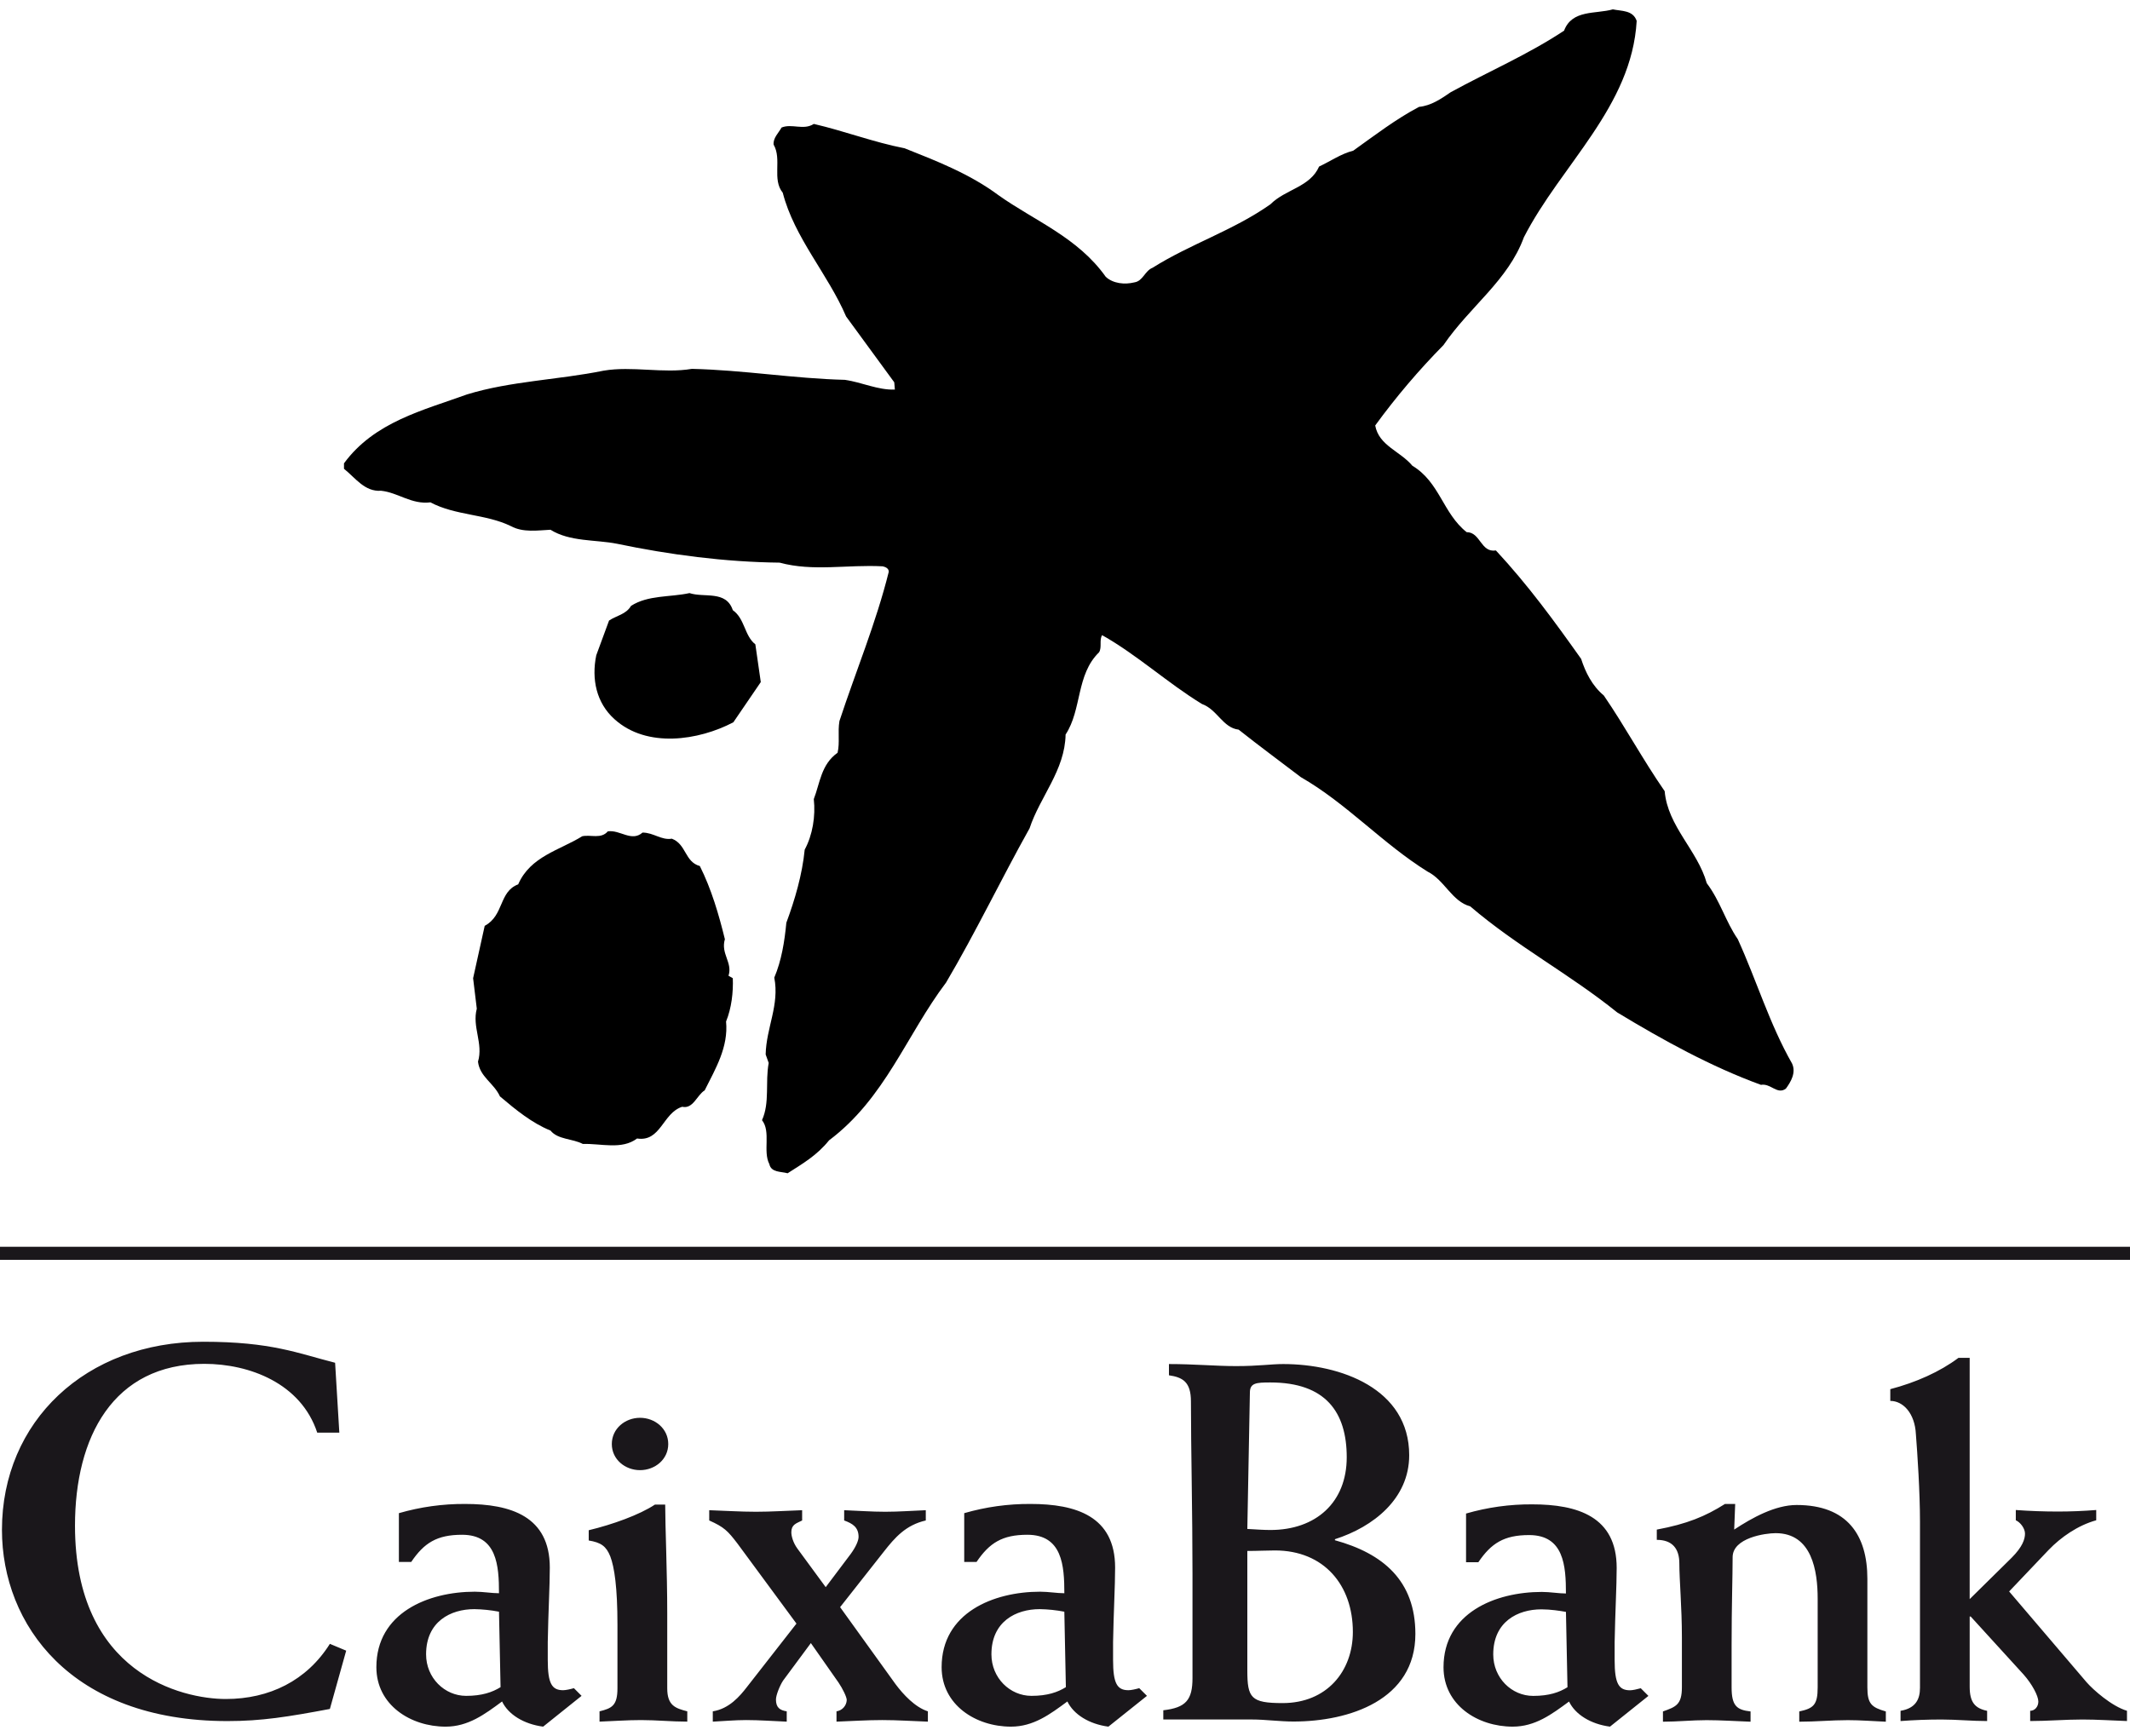
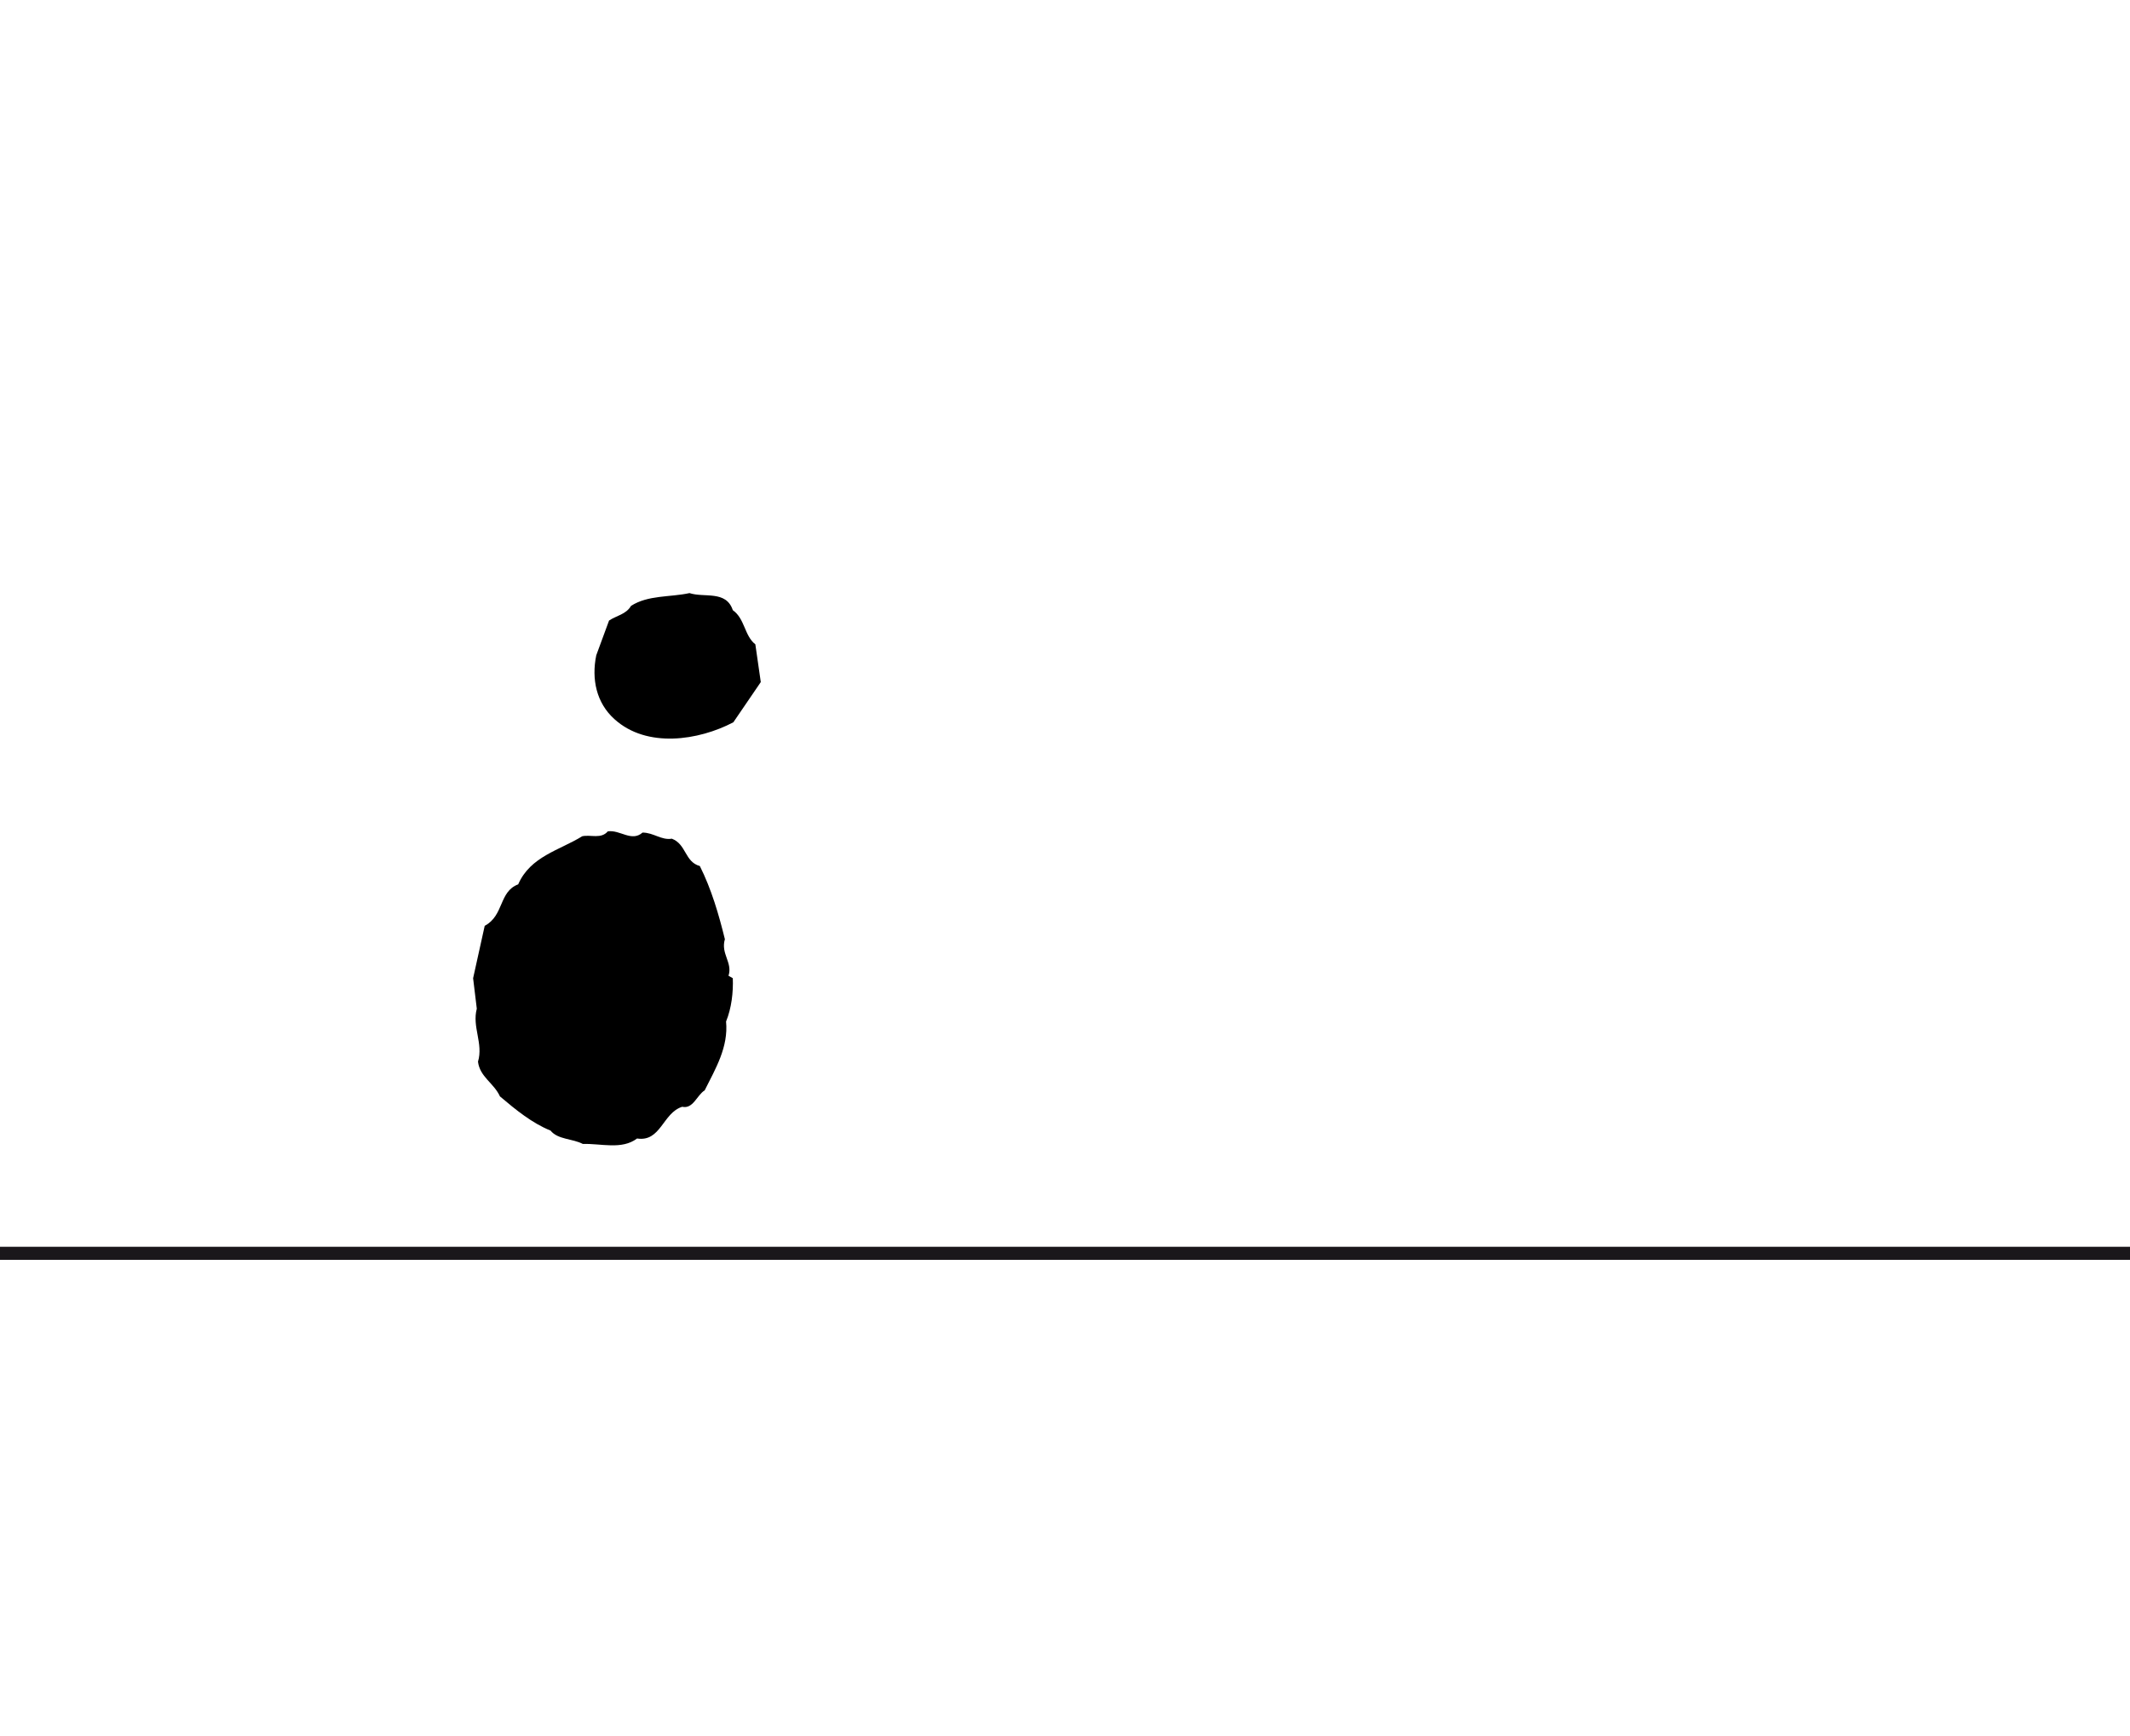
<svg xmlns="http://www.w3.org/2000/svg" id="Layer_1" viewBox="0 0 2500 2038">
  <defs>
    <style>.cls-1{fill:#1a171b;}</style>
  </defs>
  <path class="cls-1" d="M0,1479.01H2500v-7.82H0v7.82Zm0-7.52H2500v-7.82H0v7.82Z" />
-   <path d="M1920.99,24.56c-5.82,100.9-88.73,168.82-132.37,253.95-18.58,50.81-63.01,80.81-94.45,126.68-28.99,29.41-55.75,60.93-80.07,94.3,4.29,23.74,29.29,30.07,43.64,47.3,32.13,19.3,35.73,55.78,63.67,77.94,16.4,0,16.4,24.31,34.35,21.49,37.83,40.71,68.58,82.97,100.03,127.28,5.1,15.77,12.89,31.53,26.59,42.96,25.03,36.51,45.68,75.15,71.46,112.35,3.6,41.49,38.58,69.36,49.4,108.03,15.71,20.74,22.15,45.02,36.42,65.74,22.18,48.68,37.2,99.49,63.7,145.98,4.98,10.73-1.47,21.49-7.19,29.35-10.01,7.82-17.87-6.47-29.32-4.35-58.63-21.4-114.45-52.19-168.76-85.04-55.9-45.11-117.38-77.34-172.51-124.52-21.43-5.7-29.98-30.76-50-40.77-52.91-32.91-95.11-80.15-148.8-110.91-24.31-18.55-48.65-36.48-72.99-55.75-18.58-2.19-25.03-23.62-42.96-30.07-40.02-24.34-76.44-57.94-117.26-80.84-3.57,5.76,0,14.3-3.57,20.08-27.16,26.41-19.99,67.21-39.3,96.55-.78,42.15-30.04,72.96-42.27,110.1-33.6,60.07-62.98,121.7-97.99,181.05-46.49,61.51-71.52,135.85-137.35,185.25-14.39,17.87-30.79,27.19-48.65,38.67-7.85-2.19-19.33-.75-21.46-10.79-7.82-15.05,2.13-37.95-8.6-51.56,9.35-20.68,3.6-44.27,7.85-67.15l-3.57-10.01c.72-31.53,16.43-57.97,10.13-90.17,8.48-19.99,12.05-42.27,14.15-64.39,10.07-27.19,18.67-56.56,21.55-85.82,9.26-17.15,12.89-39.33,10.67-59.38,7.22-18.61,8.57-40.77,27.91-54.38,2.85-12.11,0-24.34,2.19-37.23,19.3-58.66,42.93-115.11,57.91-175.27,0-4.23-4.26-5.7-7.16-6.38-42.18-2.22-81.53,6.38-120.92-4.32-64.36-.72-129.4-9.32-190.94-22.18-25.06-4.98-55.16-2.16-78.03-16.43-14.96,.72-32.13,3.54-46.49-4.26-29.29-14.36-65.08-12.23-94.42-27.91-22.15,2.79-37.92-11.48-57.88-13.61-19.33,1.38-30.07-15.02-43.58-25.78v-6.41c35.7-48.68,92.92-62.23,144.39-80.9,50.87-15.68,107.31-17.09,160.31-27.88,33.57-5.73,70.02,3.57,103.63-2.13,60.85,1.41,119.54,11.39,179.64,12.89,19.99,2.88,38.58,12.17,58.6,11.42l-.72-8.54-56.5-77.25c-21.46-50.06-60.73-92.33-74.37-145.29-12.89-15.74-.72-39.27-10.73-56.5-.72-7.88,5.79-13.58,9.29-20.02,12.14-5.04,25.78,3.6,37.89-4.26,36.54,8.51,70.14,21.49,106.59,28.6,37.92,15.08,76.56,30.07,110.19,55.1,42.21,30.01,92.92,49.34,125.9,95.8,8.6,7.94,22.18,9.35,33.63,6.5,10.04-1.5,12.17-13.58,21.37-17.18,44.36-27.94,94.51-43.67,138.19-74.43,17.84-17.87,46.46-20.02,57.19-44.36,13.58-6.35,25.78-15.02,40.05-18.61,25.03-17.87,50.06-37.14,77.28-51.44,14.27-1.47,25.69-9.35,37.17-17.24,44.39-24.28,90.86-44.27,133.03-72.24,9.35-25,37.23-19.3,57.25-25,10.01,2.16,23.62,.72,27.97,13.55" />
  <path d="M860.09,716.31c14.27,10.01,13.55,30.07,26.47,40.11l6.38,44.33-32.22,47.21c-40.71,21.37-101.53,30.73-139.48-3.66-21.4-19.18-27.13-47.21-21.4-75.03l15.02-40.77c8.57-5.79,19.96-7.19,25.78-17.21,20.02-12.89,45.74-10.01,68.64-15.02,17.18,5.76,42.96-3.6,50.81,20.02" />
  <path d="M754.19,977.42c12.92,0,22.18,9.26,34.32,7.16,17.18,6.44,14.99,27.16,32.91,32.13,13.61,27.22,22.18,56.59,29.38,85.88-5.1,17.21,9.29,27.22,4.26,42.93l5.04,2.88c.63,16.46-1.47,35.04-7.91,50.81,2.85,29.98-12.2,55.07-25.09,80.81-9.23,5.73-13.52,22.18-26.41,19.3-22.9,7.19-25,41.55-52.97,37.23-17.9,13.55-42.21,5.7-63.64,6.41-12.23-6.41-29.32-5.01-37.92-15.71-21.43-8.6-40.8-24.34-59.35-40.11-7.19-15.74-23.62-22.84-25.78-40.77,6.44-21.43-7.13-40.77-1.41-62.2l-4.32-35.79,13.61-61.48c22.84-12.2,16.46-40.11,39.3-48.71,14.33-32.91,48.65-40.02,75.18-56.47,10.01-2.13,22.09,3.57,29.98-5.73,14.39-2.16,27.91,12.83,40.8,1.41" />
-   <path class="cls-1" d="M2496.46,2008.41c-18.02-5.4-39.69-24.64-47.51-33.63l-90.8-106.47,46.31-48.71c14.42-14.99,34.29-28.87,55.9-34.86v-12.05c-15.02,1.2-30.1,1.8-45.08,1.8-16.25,0-33.06-.6-49.31-1.8v12.05c5.4,2.4,10.79,9.59,10.79,15.65,0,6.59-3,15.62-15.59,28.27l-49.34,48.65v-283.21h-13.22c-21.61,16.25-49.91,28.87-79.95,36.72v13.79c14.99,0,28.84,14.45,30.04,39.12,1.8,22.84,4.8,67.95,4.8,102.82v194.84c0,13.19-4.8,24.04-22.81,27.04v12.02c16.19-1.2,31.83-1.8,48.08-1.8,18.05,0,35.46,1.8,53.54,1.8v-11.99c-14.45-3-20.47-10.25-20.47-28.27v-82.43h1.2l61.99,67.98c10.19,11.45,17.39,25.27,17.39,31.86,0,6.02-4.2,10.82-9.59,10.82v12.02c20.44,0,40.89-1.8,61.33-1.8,17.42,0,34.89,1.2,52.31,1.8m-551.88-212.71c18.08,0,26.47,10.19,26.47,27.64,0,19.21,3,51.74,3,86.6v58.93c0,20.47-7.19,22.87-22.24,28.27v12.05c16.85,0,34.26-1.83,51.11-1.83s34.29,1.2,51.71,1.83v-12.05c-16.19-1.8-22.24-6.59-22.24-28.27v-49.31c0-46.91,1.2-80.54,1.2-103.45s38.49-28.27,50.51-28.27c42.72,0,49.31,44.51,49.31,77.04v104.02c0,20.44-4.8,24.64-21.61,28.24v12.05c19.18,0,37.86-1.83,57.1-1.83,14.99,0,29.44,1.2,44.51,1.83v-12.05c-16.85-4.8-21.67-8.99-21.67-28.27v-127.46c0-51.11-23.44-86.63-83-86.63-25.18,0-52.31,14.99-73.32,28.87,.6-10.19,.6-19.84,1.17-30.07h-12.02c-22.84,14.45-44.48,23.47-79.98,30.07m-477.6-160.67c0-11.45,7.19-12.05,24.04-12.05,64.93,0,89.63,34.89,89.63,87.83s-36.09,85.37-89.63,85.37c-7.79,0-16.22-.6-27.04-1.23l3-159.92Zm-67.36,334.89c0,25.87-7.79,34.86-34.26,37.89v10.82h103.42c8.39,0,16.79,.6,24.64,1.2,8.42,.6,16.88,1.2,24.67,1.2,65.56,0,143.13-25.24,143.13-102.82,0-62.53-37.89-94.42-94.42-110.01v-1.2c45.11-14.45,87.17-47.54,87.17-98.62,0-78.24-80.54-107.01-147.87-107.01-14.48,0-28.3,2.4-55.37,2.4-24.04,0-48.71-2.4-78.75-2.4v13.19c16.22,2.4,25.81,7.79,25.81,30.67,0,54.11,1.83,130.45,1.83,202.64v122.06Zm64.36-149.13c12.59,0,22.24-.6,32.43-.6,57.73,0,91.43,40.89,91.43,95.62,0,46.28-30.7,83.57-82.4,83.57-37.26,0-41.46-6-41.46-38.46m-332.28-127.25v-57.25c25.25-7.33,51.43-10.97,77.73-10.82,53.6,0,99.37,14.45,99.37,74.7,0,21.7-1.8,53.06-2.4,87.38v21.07c0,27.7,4.8,35.52,18.08,35.52,3,0,8.42-1.17,12.62-2.4l9.08,9.02-45.26,36.15c-22.78-3-40.89-14.45-48.14-29.56-20.47,15.11-39.75,29.56-66.25,29.56-41.01,0-81.35-25.33-81.35-69.84,0-63.85,60.79-88.58,115.65-88.58,9.68,0,19.9,1.8,28.39,1.8,0-32.52-2.46-68.64-43.4-68.64-29.53,0-44.57,9.59-59.65,31.89h-14.45Zm117.5,58.42c-9.54-1.83-19.22-2.84-28.93-3-27.73,0-56.65,14.45-56.65,53.03,0,27.73,21.76,48.77,46.97,48.77,18.67,0,30.76-4.23,40.41-10.22m-414.41,28.39c19.33-3,31.92-18.05,39.84-28.27l58.36-74.73-69.24-93.97c-11.48-15.02-15.68-19.3-33.15-27.1v-12.05c18.14,.6,36.81,1.83,54.83,1.83s36.15-1.23,54.23-1.83v12.05c-7.19,3.57-12.68,4.86-12.68,13.88,0,4.2,1.89,12.02,7.19,19.24l33.15,45.17,29.5-39.18c6.09-8.42,9.08-15.65,9.08-19.84,0-11.48-7.19-15.71-16.91-19.27v-12.05c16.31,.6,31.98,1.83,48.23,1.83s31.92-1.23,47.57-1.83v12.05c-23.47,5.4-36.12,19.87-49.34,36.72l-51.23,65.05,65.05,90.38c9.02,12.08,22.9,27.13,37.98,31.92v12.11c-18.11-.63-35.58-1.86-53.6-1.86s-35.64,1.2-53.66,1.86v-12.11c6.66-.97,11.7-6.52,12.02-13.25,0-3.57-4.74-13.28-9.62-20.5l-32.49-46.37-32.55,43.97c-3.63,5.43-8.42,16.94-8.42,22.3,0,9.62,4.8,12.62,12.65,13.85v12.11c-15.65-.63-31.95-1.86-47.57-1.86-13.25,0-25.93,1.2-39.21,1.86m-55.87-254.85c0,25.3,2.4,78.27,2.4,127.7v87.95c0,20.47,9.65,23.47,23.53,27.1v12.08c-18.11,0-36.15-1.83-54.26-1.83-16.22,0-32.49,1.23-48.74,1.83v-12.08c14.39-3.6,21.04-6.59,21.04-27.1v-74.64c0-43.46-3.57-67.57-8.42-80.18-4.83-12.05-10.88-16.25-25.3-18.67v-12.02c27.73-6.65,59.62-18.08,77.73-30.13h12.02Zm-29.53-101.86c17.51,0,33.12,12.71,33.12,30.79s-15.62,30.67-33.12,30.67-33.12-12.59-33.12-30.67,15.65-30.79,33.12-30.79m-283.03,169.21v-57.25c25.25-7.33,51.43-10.97,77.73-10.82,53.57,0,99.4,14.45,99.4,74.7,0,21.7-1.83,53.06-2.4,87.38v21.07c0,27.7,4.8,35.52,18.05,35.52,3,0,8.39-1.17,12.65-2.4l8.99,9.02-45.11,36.15c-22.93-3-41.01-14.45-48.2-29.56-20.44,15.11-39.78,29.56-66.25,29.56-40.98,0-81.29-25.33-81.29-69.84,0-63.85,60.82-88.58,115.59-88.58,9.65,0,19.9,1.8,28.33,1.8,0-32.52-2.4-68.64-43.34-68.64-29.53,0-44.6,9.59-59.65,31.89h-14.48Zm117.5,58.42c-9.55-1.83-19.24-2.84-28.96-3-27.7,0-56.62,14.45-56.62,53.03,0,27.73,21.79,48.77,47,48.77,18.64,0,30.73-4.23,40.41-10.22m-189.24-298.77h-25.93c-19.06-57.97-79.56-80.78-132.55-80.78-107.31,0-151.77,86.33-151.77,189.96,0,173.89,125.84,203.5,177.01,203.5s94.99-21.58,122.15-64.75l19.15,8-19.15,68.43c-49.31,9.26-80.18,14.24-120.23,14.24-183.87,0-264.66-113.55-264.66-224.52,0-127.04,98.11-220.8,236.3-220.8,80.09,0,110.97,13.55,154.73,24.67m1446.45,380.9c-9.59,6-21.58,10.19-40.26,10.19-25.27,0-46.88-21.04-46.88-48.71,0-38.49,28.84-52.91,56.53-52.91,10.79,0,22.21,1.8,28.81,3l1.8,88.43Zm-104.62-146.73c15.05-22.24,30.1-31.89,59.56-31.89,40.86,0,43.25,36.09,43.25,68.58-8.39,0-18.61-1.83-28.24-1.83-54.71,0-115.44,24.67-115.44,88.43,0,44.45,40.26,69.72,81.14,69.72,26.47,0,45.71-14.42,66.19-29.47,7.19,15.05,25.24,26.47,48.05,29.47l45.11-36.09-8.99-8.99c-4.2,1.17-9.59,2.4-12.59,2.4-13.25,0-18.08-7.82-18.08-35.49v-20.98c.6-34.32,2.4-65.59,2.4-87.23,0-60.13-45.68-74.58-99.22-74.58-26.24-.16-52.37,3.48-77.58,10.79v57.16" />
</svg>